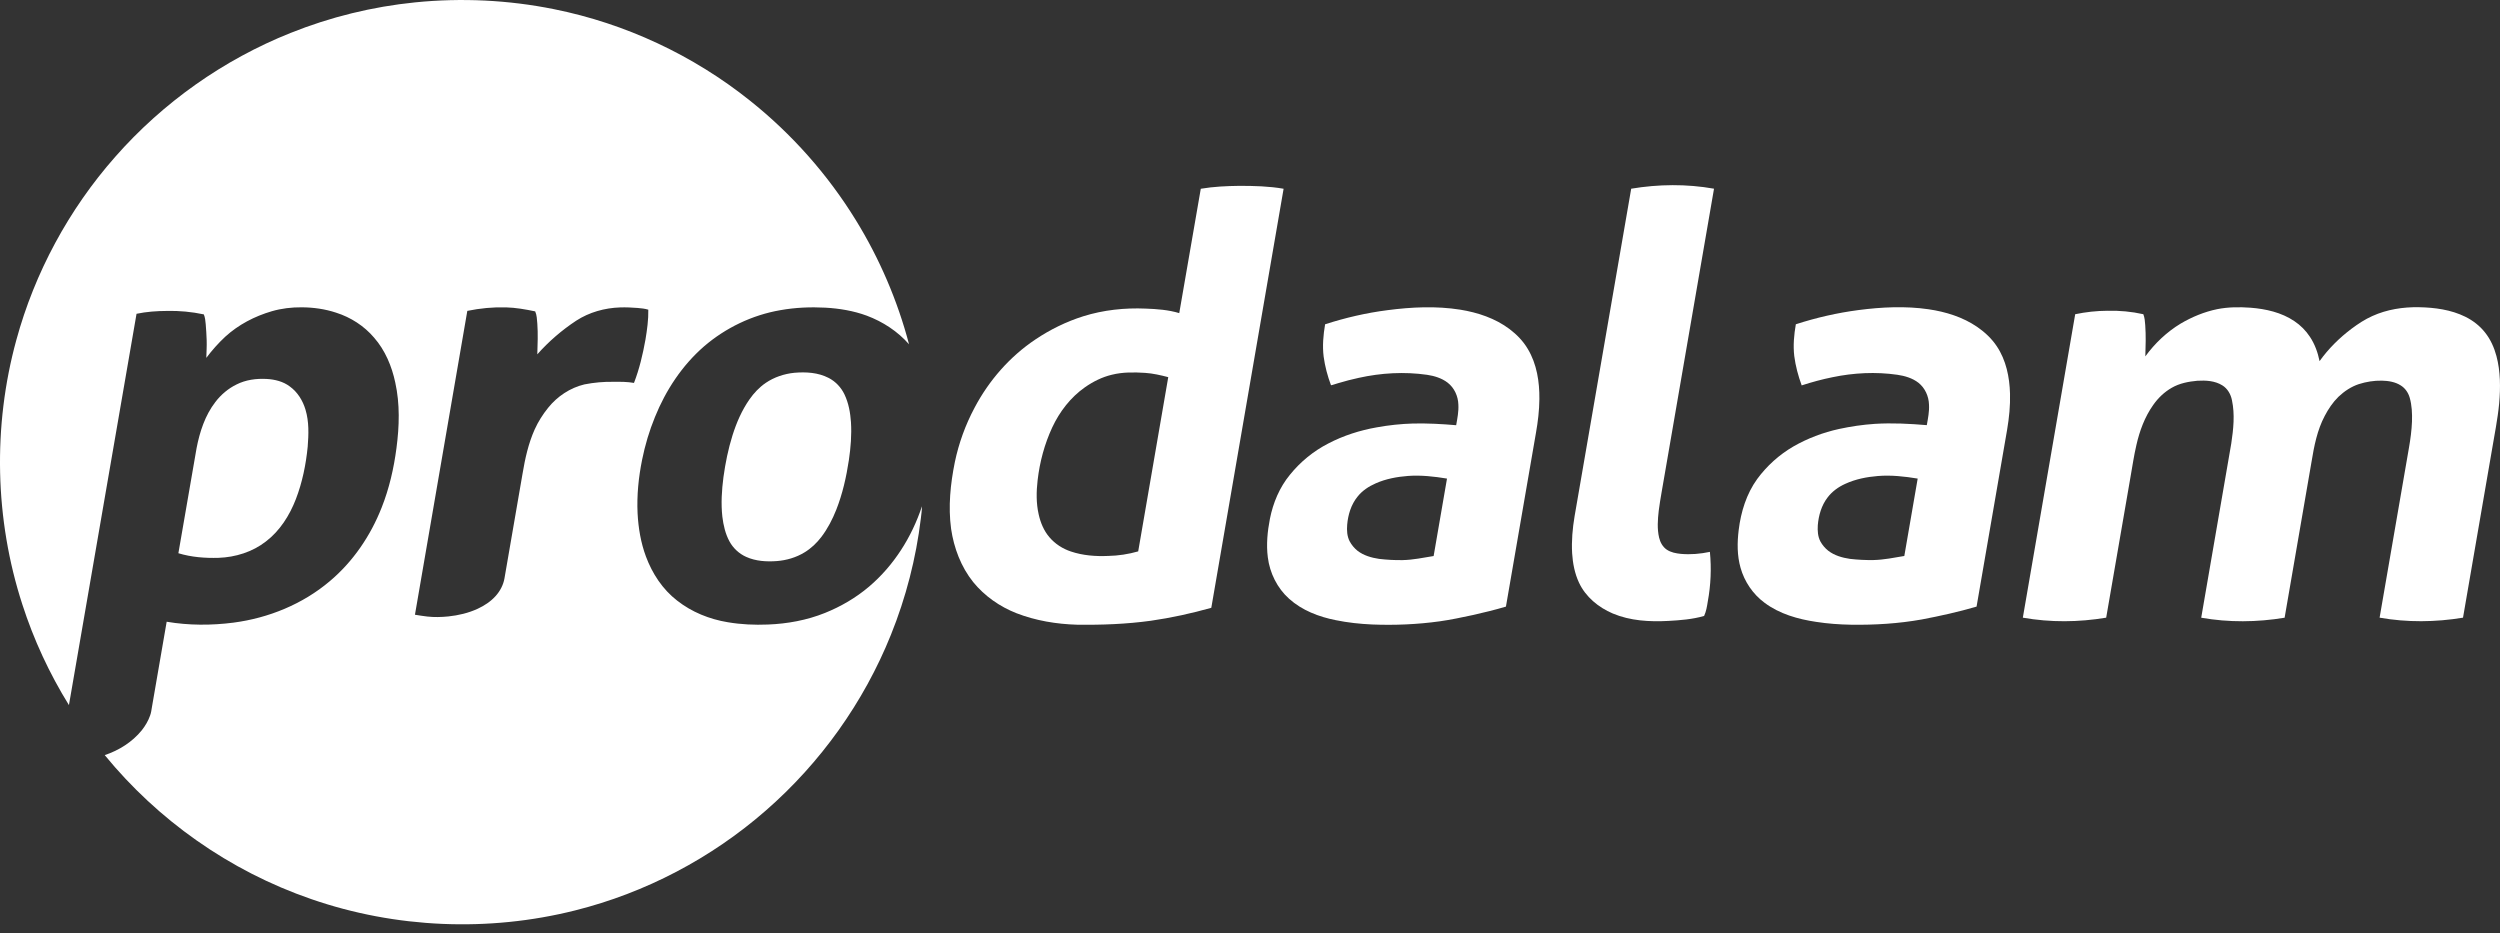
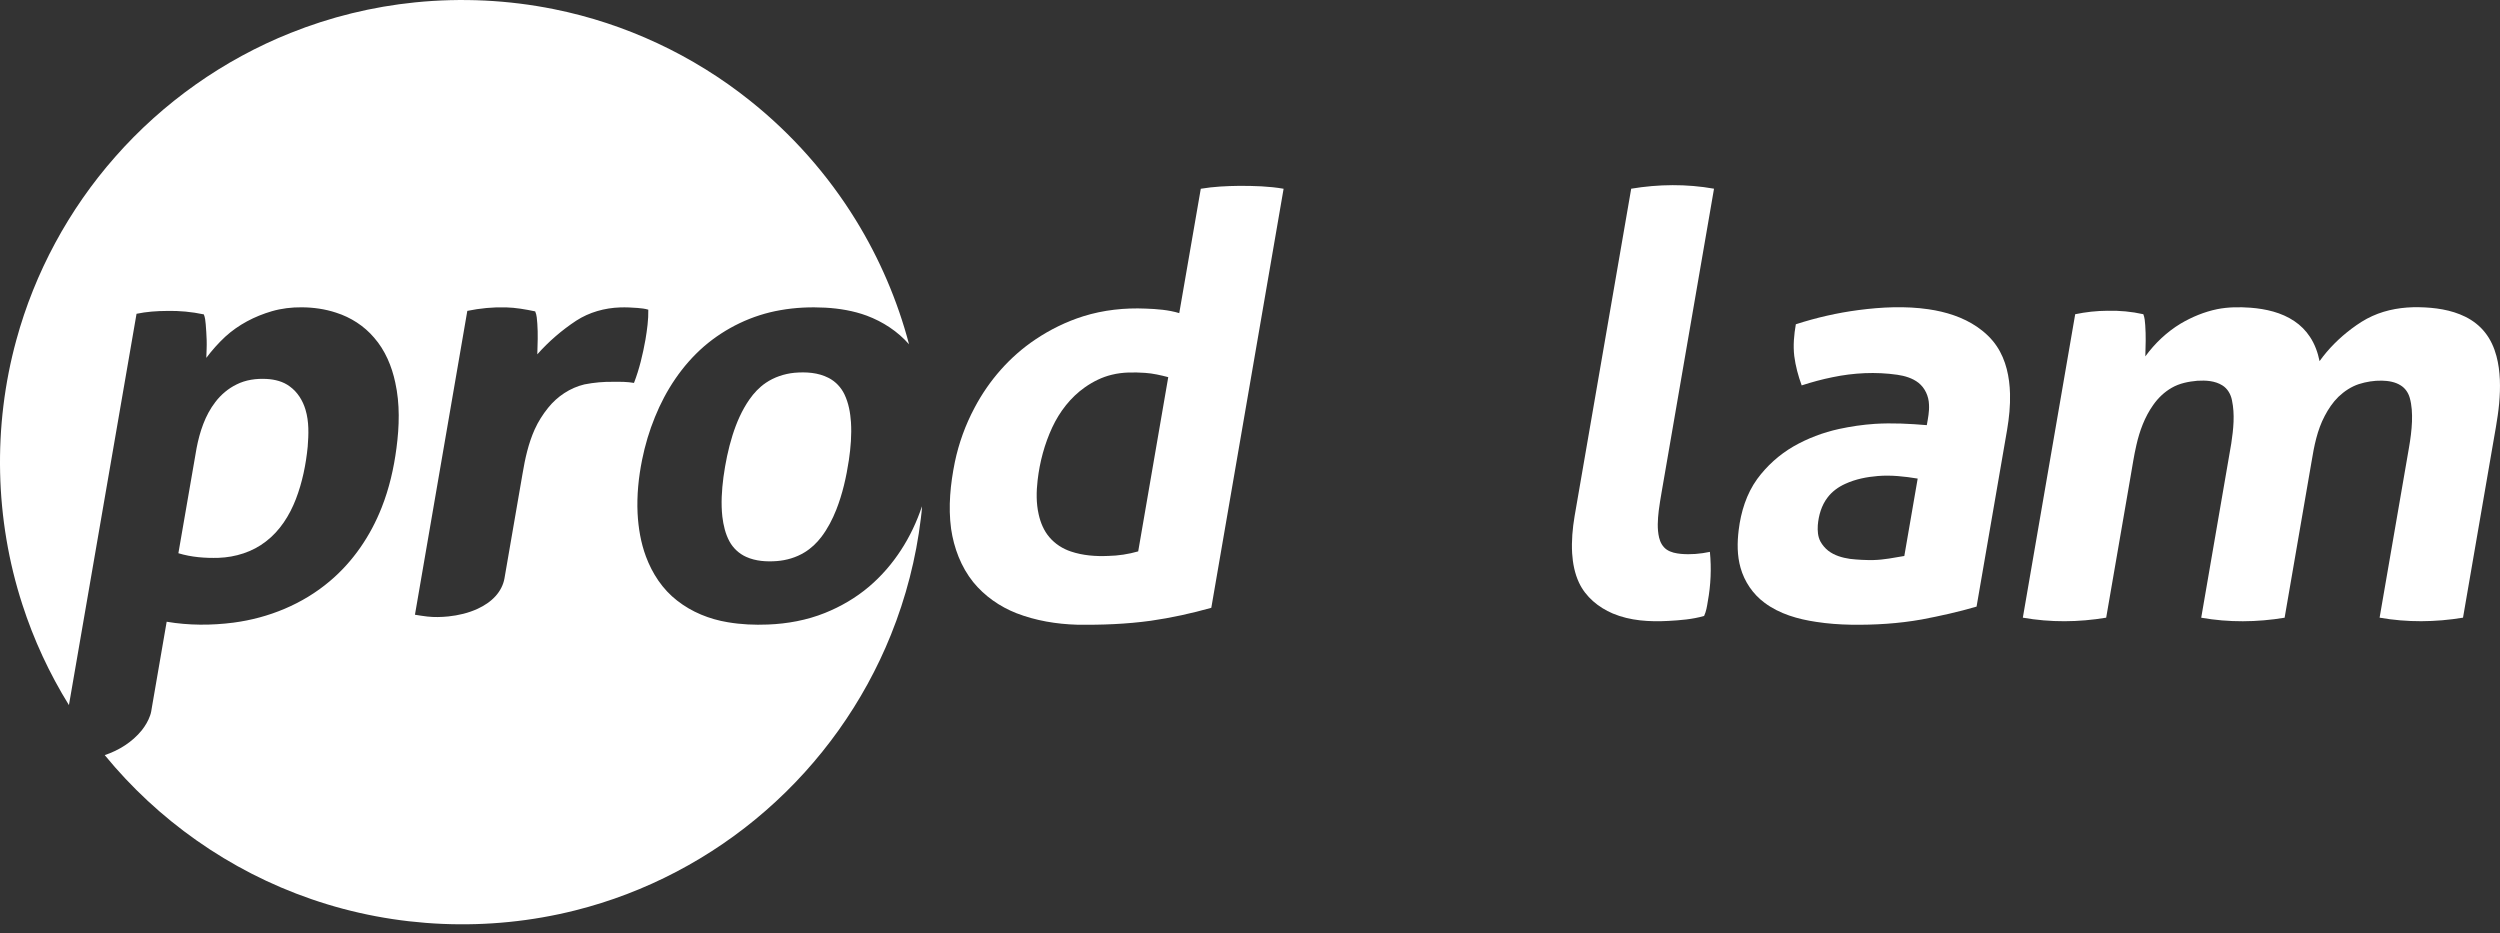
<svg xmlns="http://www.w3.org/2000/svg" width="150" height="56" viewBox="0 0 150 56" fill="none">
  <rect x="0" y="0" width="150" height="56" fill="#333333" stroke="none" />
  <g clip-path="url(#clip0)">
    <path d="M24.909 0.142C27.684 -0.137 30.505 -0.002 33.242 0.551C37.523 1.41 41.587 3.311 44.996 6.036C47.505 8.034 49.665 10.47 51.347 13.203C52.771 15.514 53.852 18.034 54.543 20.659C53.861 19.881 52.972 19.302 52.008 18.941C51.212 18.647 50.367 18.508 49.526 18.46C48.622 18.412 47.712 18.451 46.817 18.611C45.132 18.902 43.533 19.671 42.239 20.785C40.926 21.927 39.947 23.414 39.298 25.021C38.958 25.85 38.703 26.709 38.526 27.586C38.313 28.641 38.204 29.719 38.255 30.798C38.301 31.681 38.448 32.564 38.757 33.393C39.136 34.414 39.758 35.364 40.626 36.034C41.503 36.724 42.569 37.154 43.669 37.334C44.462 37.469 45.27 37.505 46.072 37.472C47.24 37.427 48.412 37.214 49.499 36.776C50.458 36.391 51.362 35.862 52.149 35.193C53.633 33.931 54.708 32.221 55.318 30.377C55.318 30.617 55.276 30.858 55.252 31.098C54.964 33.495 54.357 35.853 53.453 38.094C51.827 42.135 49.229 45.775 45.946 48.635C42.674 51.495 38.721 53.571 34.507 54.625C29.313 55.932 23.737 55.7 18.676 53.946C16.227 53.102 13.902 51.91 11.788 50.42C9.733 48.975 7.876 47.25 6.284 45.307C7.137 45.021 7.936 44.523 8.507 43.817C8.718 43.55 8.895 43.252 9.006 42.931C9.069 42.769 9.087 42.591 9.117 42.42C9.411 40.714 9.706 39.011 10 37.304C11.325 37.529 12.68 37.529 14.011 37.358C16.113 37.082 18.159 36.25 19.784 34.874C21.181 33.7 22.235 32.146 22.899 30.455C23.353 29.311 23.629 28.103 23.788 26.887C23.96 25.583 24.002 24.243 23.716 22.951C23.509 21.975 23.11 21.02 22.449 20.263C21.851 19.557 21.046 19.04 20.169 18.761C19.505 18.541 18.802 18.442 18.105 18.439C17.498 18.433 16.891 18.505 16.308 18.674C15.281 18.974 14.308 19.479 13.515 20.203C13.1 20.59 12.719 21.017 12.379 21.473C12.388 21.119 12.412 20.761 12.4 20.407C12.388 20.085 12.37 19.767 12.343 19.449C12.325 19.25 12.307 19.049 12.229 18.863C11.505 18.71 10.76 18.638 10.021 18.656C9.408 18.659 8.793 18.701 8.192 18.827C6.837 26.652 5.488 34.48 4.136 42.306C2.965 40.413 2.022 38.383 1.34 36.265C-0.315 31.164 -0.439 25.577 0.979 20.404C2.082 16.355 4.13 12.567 6.906 9.418C9.769 6.159 13.404 3.585 17.432 1.978C19.82 1.019 22.346 0.401 24.909 0.142ZM28.039 18.653C26.994 24.73 25.942 30.807 24.897 36.884C25.143 36.923 25.387 36.965 25.636 36.992C26.056 37.04 26.48 37.028 26.901 36.986C27.504 36.923 28.105 36.782 28.661 36.526C29.06 36.34 29.439 36.094 29.736 35.763C30.004 35.466 30.199 35.099 30.268 34.703C30.628 32.609 30.992 30.515 31.352 28.424C31.503 27.517 31.704 26.607 32.082 25.763C32.293 25.297 32.569 24.862 32.89 24.465C33.437 23.783 34.206 23.27 35.059 23.065C35.639 22.951 36.228 22.897 36.82 22.909C37.228 22.906 37.637 22.903 38.039 22.975C38.364 22.137 38.568 21.263 38.727 20.38C38.826 19.785 38.91 19.184 38.898 18.581C38.691 18.517 38.478 18.496 38.261 18.478C37.91 18.451 37.562 18.433 37.21 18.445C36.282 18.475 35.354 18.734 34.573 19.241C33.711 19.809 32.923 20.488 32.239 21.26C32.257 20.644 32.284 20.028 32.239 19.413C32.218 19.166 32.212 18.914 32.112 18.683C31.533 18.562 30.947 18.457 30.355 18.442C29.577 18.421 28.799 18.496 28.039 18.653Z" fill="white" />
    <path d="M97.872 11.322C99.512 11.048 101.201 11.03 102.841 11.322C101.859 17.011 100.876 22.704 99.894 28.393C99.771 29.144 99.621 29.889 99.524 30.643C99.464 31.178 99.422 31.728 99.546 32.256C99.612 32.536 99.759 32.809 99.999 32.974C100.251 33.148 100.561 33.203 100.858 33.233C101.438 33.284 102.027 33.233 102.594 33.112C102.691 34.101 102.649 35.104 102.468 36.083C102.42 36.381 102.375 36.681 102.246 36.958C101.549 37.159 100.822 37.216 100.101 37.255C98.978 37.315 97.815 37.252 96.767 36.81C95.911 36.447 95.136 35.813 94.739 34.957C94.481 34.407 94.367 33.8 94.328 33.197C94.286 32.452 94.352 31.706 94.475 30.974C95.61 24.425 96.74 17.873 97.872 11.322Z" fill="white" />
    <path d="M72.047 11.325C72.813 11.196 73.588 11.16 74.363 11.151C75.249 11.151 76.142 11.172 77.016 11.325C75.571 19.706 74.126 28.087 72.678 36.468C71.486 36.805 70.272 37.069 69.046 37.246C67.583 37.447 66.102 37.502 64.627 37.483C63.387 37.447 62.14 37.24 60.981 36.79C59.983 36.396 59.073 35.762 58.394 34.927C57.661 34.014 57.235 32.881 57.066 31.731C56.886 30.397 57.024 29.042 57.289 27.733C57.526 26.594 57.926 25.492 58.472 24.467C59.334 22.83 60.587 21.397 62.125 20.367C63.011 19.772 63.978 19.297 64.997 18.976C66.204 18.598 67.481 18.462 68.743 18.516C69.419 18.541 70.104 18.591 70.755 18.787C71.191 16.299 71.618 13.812 72.047 11.325ZM66.709 22.485C66.126 22.623 65.583 22.896 65.093 23.239C64.237 23.84 63.579 24.696 63.137 25.639C62.672 26.639 62.383 27.718 62.257 28.814C62.179 29.493 62.167 30.19 62.32 30.86C62.431 31.361 62.633 31.851 62.972 32.242C63.309 32.638 63.762 32.926 64.252 33.089C64.97 33.332 65.739 33.389 66.49 33.356C67.1 33.344 67.707 33.251 68.292 33.083C68.893 29.598 69.494 26.113 70.095 22.629C69.641 22.512 69.181 22.404 68.713 22.373C68.046 22.331 67.364 22.32 66.709 22.485Z" fill="white" />
-     <path d="M83.252 18.61C84.697 18.421 86.169 18.352 87.614 18.58C88.668 18.751 89.719 19.099 90.578 19.748C91.011 20.076 91.395 20.472 91.672 20.944C92.21 21.842 92.375 22.915 92.363 23.948C92.357 24.624 92.276 25.3 92.159 25.963C91.558 29.442 90.957 32.918 90.356 36.396C89.698 36.592 89.034 36.754 88.365 36.904C87.707 37.045 87.049 37.186 86.385 37.279C85.042 37.466 83.681 37.523 82.329 37.469C81.597 37.436 80.864 37.358 80.146 37.21C79.13 37.009 78.124 36.625 77.346 35.925C76.634 35.288 76.186 34.381 76.069 33.437C75.97 32.668 76.048 31.884 76.195 31.127C76.385 30.172 76.772 29.241 77.397 28.484C78.022 27.709 78.812 27.063 79.698 26.609C80.605 26.135 81.594 25.819 82.6 25.642C83.321 25.51 84.054 25.432 84.787 25.411C85.649 25.393 86.511 25.438 87.37 25.513C87.442 25.104 87.526 24.696 87.502 24.278C87.487 23.774 87.262 23.272 86.859 22.96C86.502 22.686 86.06 22.554 85.622 22.488C84.261 22.293 82.867 22.374 81.524 22.671C81.107 22.761 80.692 22.869 80.281 22.993C80.14 23.029 79.998 23.092 79.86 23.116C79.653 22.56 79.497 21.983 79.419 21.398C79.338 20.752 79.398 20.097 79.506 19.457C80.728 19.063 81.981 18.772 83.252 18.61ZM82.543 29.001C82.125 29.184 81.732 29.442 81.449 29.803C81.065 30.277 80.882 30.884 80.831 31.485C80.803 31.818 80.822 32.173 80.978 32.476C81.095 32.695 81.257 32.891 81.452 33.047C81.822 33.332 82.287 33.464 82.744 33.533C83.213 33.588 83.687 33.615 84.159 33.606C84.787 33.594 85.4 33.461 86.018 33.362C86.286 31.812 86.553 30.265 86.82 28.715C86.051 28.589 85.267 28.499 84.486 28.556C83.82 28.607 83.153 28.73 82.543 29.001Z" fill="white" />
    <path d="M111.517 18.603C112.904 18.423 114.319 18.354 115.707 18.555C116.743 18.706 117.774 19.024 118.642 19.622C119.093 19.934 119.501 20.316 119.805 20.772C120.366 21.607 120.574 22.626 120.601 23.617C120.622 24.344 120.547 25.071 120.426 25.789C119.817 29.325 119.207 32.86 118.594 36.396C117.512 36.714 116.41 36.958 115.305 37.168C113.908 37.417 112.484 37.504 111.066 37.483C110.363 37.471 109.66 37.42 108.966 37.312C107.876 37.15 106.77 36.837 105.875 36.167C105.178 35.654 104.667 34.9 104.433 34.068C104.223 33.332 104.229 32.551 104.322 31.797C104.454 30.712 104.788 29.631 105.433 28.739C106.013 27.949 106.755 27.282 107.602 26.789C108.455 26.299 109.387 25.948 110.345 25.738C111.054 25.585 111.775 25.479 112.499 25.431C113.535 25.368 114.575 25.422 115.608 25.509C115.68 25.104 115.764 24.692 115.74 24.278C115.725 23.779 115.503 23.281 115.109 22.968C114.746 22.683 114.283 22.551 113.833 22.485C112.544 22.301 111.225 22.367 109.954 22.632C109.327 22.758 108.711 22.926 108.101 23.124C107.894 22.557 107.734 21.968 107.656 21.364C107.581 20.727 107.641 20.084 107.75 19.456C108.978 19.06 110.24 18.769 111.517 18.603ZM110.717 29.03C110.303 29.216 109.924 29.49 109.651 29.853C109.288 30.328 109.116 30.926 109.068 31.514C109.047 31.845 109.068 32.19 109.224 32.488C109.342 32.701 109.501 32.89 109.69 33.04C110.066 33.332 110.537 33.464 111 33.533C111.471 33.587 111.946 33.611 112.421 33.602C113.04 33.587 113.649 33.461 114.259 33.359C114.524 31.812 114.794 30.262 115.061 28.715C114.271 28.585 113.469 28.495 112.67 28.561C112 28.616 111.327 28.748 110.717 29.03Z" fill="white" />
    <path d="M133.031 18.55C133.689 18.418 134.368 18.415 135.035 18.463C135.951 18.535 136.885 18.745 137.657 19.265C138.03 19.514 138.351 19.835 138.597 20.211C138.889 20.649 139.069 21.154 139.174 21.668C139.706 20.923 140.364 20.271 141.097 19.721C141.487 19.43 141.896 19.16 142.343 18.961C143.217 18.565 144.185 18.415 145.14 18.433C146.086 18.451 147.057 18.58 147.916 19.003C148.372 19.229 148.787 19.547 149.102 19.95C149.433 20.364 149.652 20.857 149.787 21.364C150.033 22.293 150.033 23.263 149.949 24.212C149.862 25.152 149.667 26.081 149.514 27.012C148.937 30.361 148.357 33.711 147.781 37.06C146.128 37.334 144.428 37.352 142.776 37.06C143.365 33.657 143.95 30.256 144.539 26.856C144.629 26.339 144.698 25.819 144.719 25.297C144.734 24.81 144.716 24.317 144.578 23.846C144.491 23.557 144.311 23.293 144.053 23.131C143.716 22.912 143.305 22.848 142.911 22.839C142.442 22.83 141.977 22.905 141.529 23.047C141.07 23.2 140.658 23.473 140.307 23.807C139.967 24.14 139.7 24.54 139.481 24.96C139.033 25.807 138.847 26.76 138.694 27.694C138.156 30.818 137.615 33.939 137.077 37.063C135.425 37.337 133.725 37.355 132.073 37.063C132.674 33.582 133.277 30.1 133.875 26.615C134.004 25.756 134.1 24.87 133.917 24.011C133.848 23.657 133.653 23.314 133.34 23.122C132.899 22.845 132.352 22.815 131.844 22.845C131.313 22.893 130.772 22.996 130.306 23.266C129.859 23.521 129.48 23.885 129.186 24.308C128.681 25.023 128.375 25.858 128.183 26.706C128.032 27.351 127.939 28.009 127.822 28.664C127.339 31.464 126.855 34.261 126.371 37.06C124.719 37.337 123.022 37.352 121.37 37.06C122.415 30.989 123.466 24.921 124.512 18.853C125.149 18.721 125.797 18.649 126.446 18.646C127.17 18.628 127.894 18.694 128.6 18.853C128.681 19.06 128.699 19.286 128.714 19.508C128.759 20.133 128.741 20.758 128.72 21.383C129.291 20.599 130.009 19.917 130.841 19.415C131.52 19.015 132.259 18.709 133.031 18.55Z" fill="white" />
    <path d="M47.663 22.367C48.354 22.307 49.084 22.349 49.709 22.671C50.13 22.884 50.469 23.244 50.67 23.668C50.917 24.188 51.019 24.761 51.058 25.329C51.106 26.092 51.043 26.855 50.932 27.609C50.779 28.622 50.553 29.628 50.178 30.58C49.95 31.157 49.661 31.716 49.286 32.211C49.006 32.581 48.664 32.905 48.267 33.145C47.766 33.452 47.186 33.62 46.603 33.665C45.984 33.71 45.342 33.671 44.771 33.413C44.347 33.224 43.993 32.893 43.77 32.488C43.521 32.031 43.404 31.514 43.341 31.001C43.254 30.211 43.305 29.415 43.407 28.628C43.524 27.783 43.692 26.942 43.948 26.128C44.188 25.365 44.509 24.62 44.969 23.962C45.233 23.584 45.555 23.241 45.939 22.977C46.45 22.629 47.054 22.427 47.663 22.367Z" fill="white" />
    <path d="M14.188 23.07C14.743 22.788 15.377 22.704 15.996 22.737C16.489 22.764 16.99 22.887 17.387 23.187C17.853 23.524 18.168 24.034 18.33 24.581C18.547 25.299 18.52 26.062 18.462 26.801C18.357 27.87 18.141 28.937 17.753 29.946C17.375 30.925 16.792 31.851 15.951 32.491C15.146 33.118 14.128 33.434 13.115 33.47C12.304 33.494 11.484 33.431 10.703 33.194C11.067 31.094 11.427 28.991 11.794 26.891C11.983 25.909 12.304 24.921 12.923 24.119C13.259 23.68 13.689 23.314 14.188 23.07Z" fill="white" />
  </g>
  <defs>
    <clipPath id="clip0">
      <rect width="150" height="55.459" fill="white" />
    </clipPath>
  </defs>
</svg>